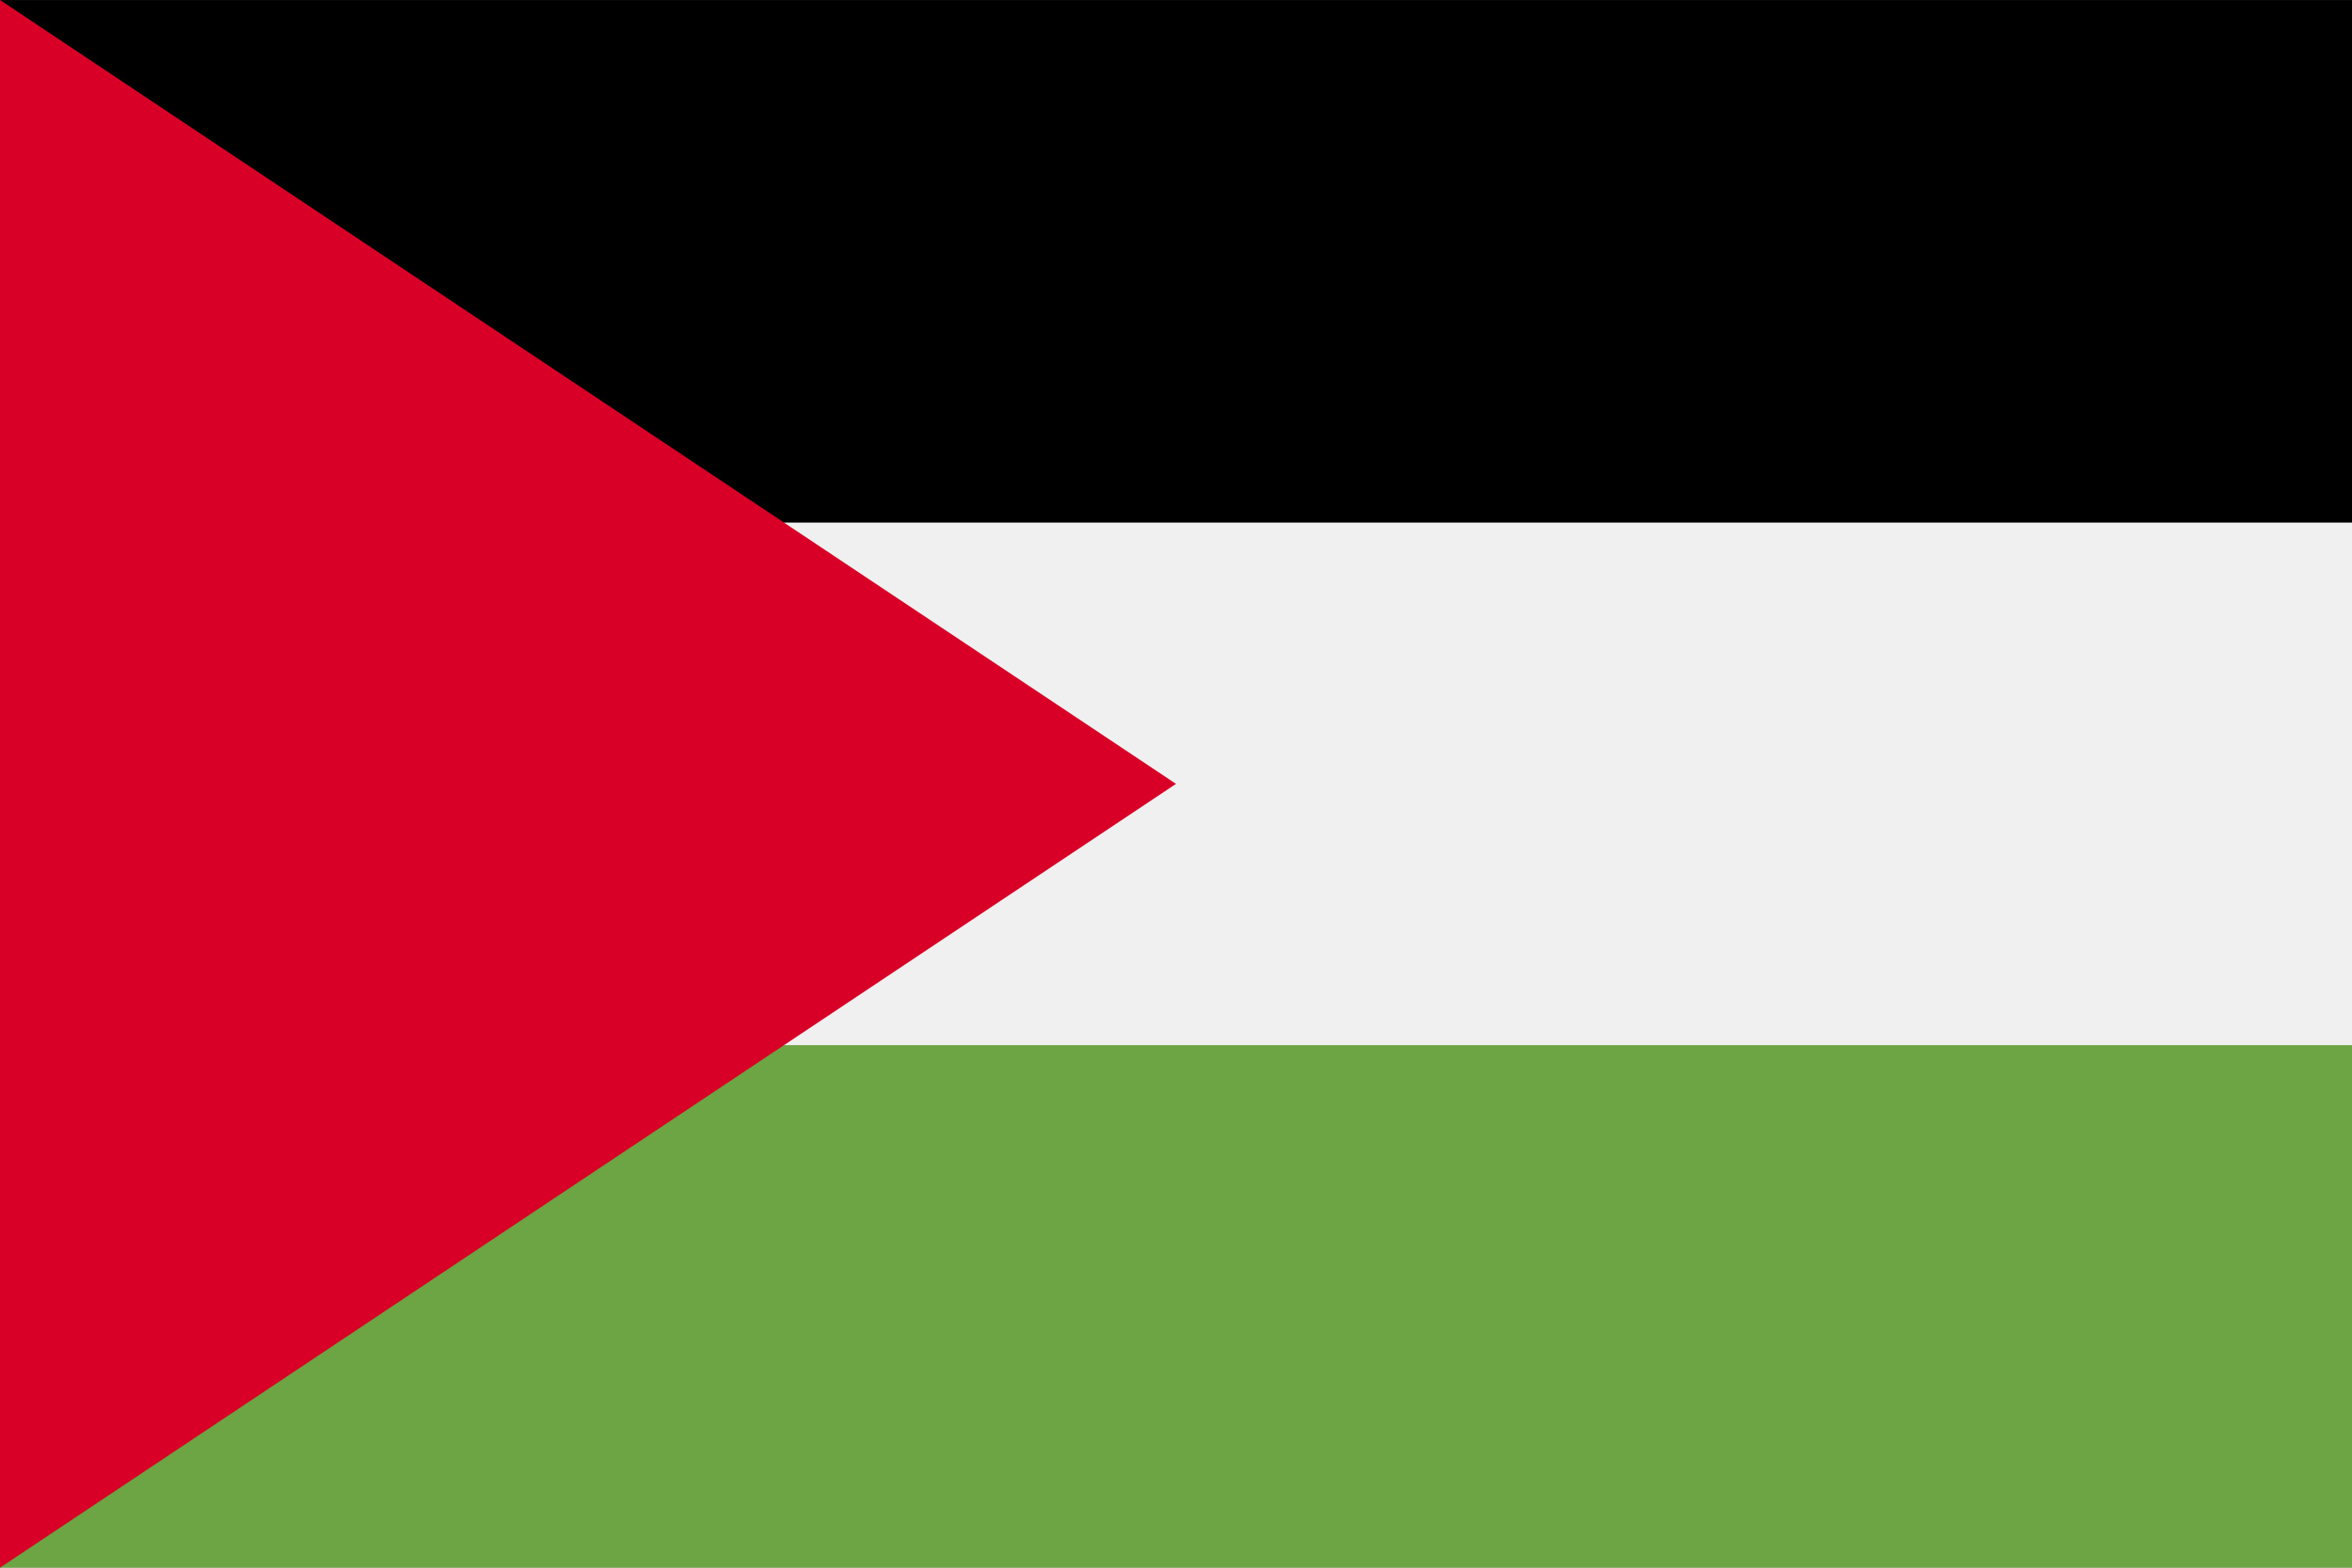
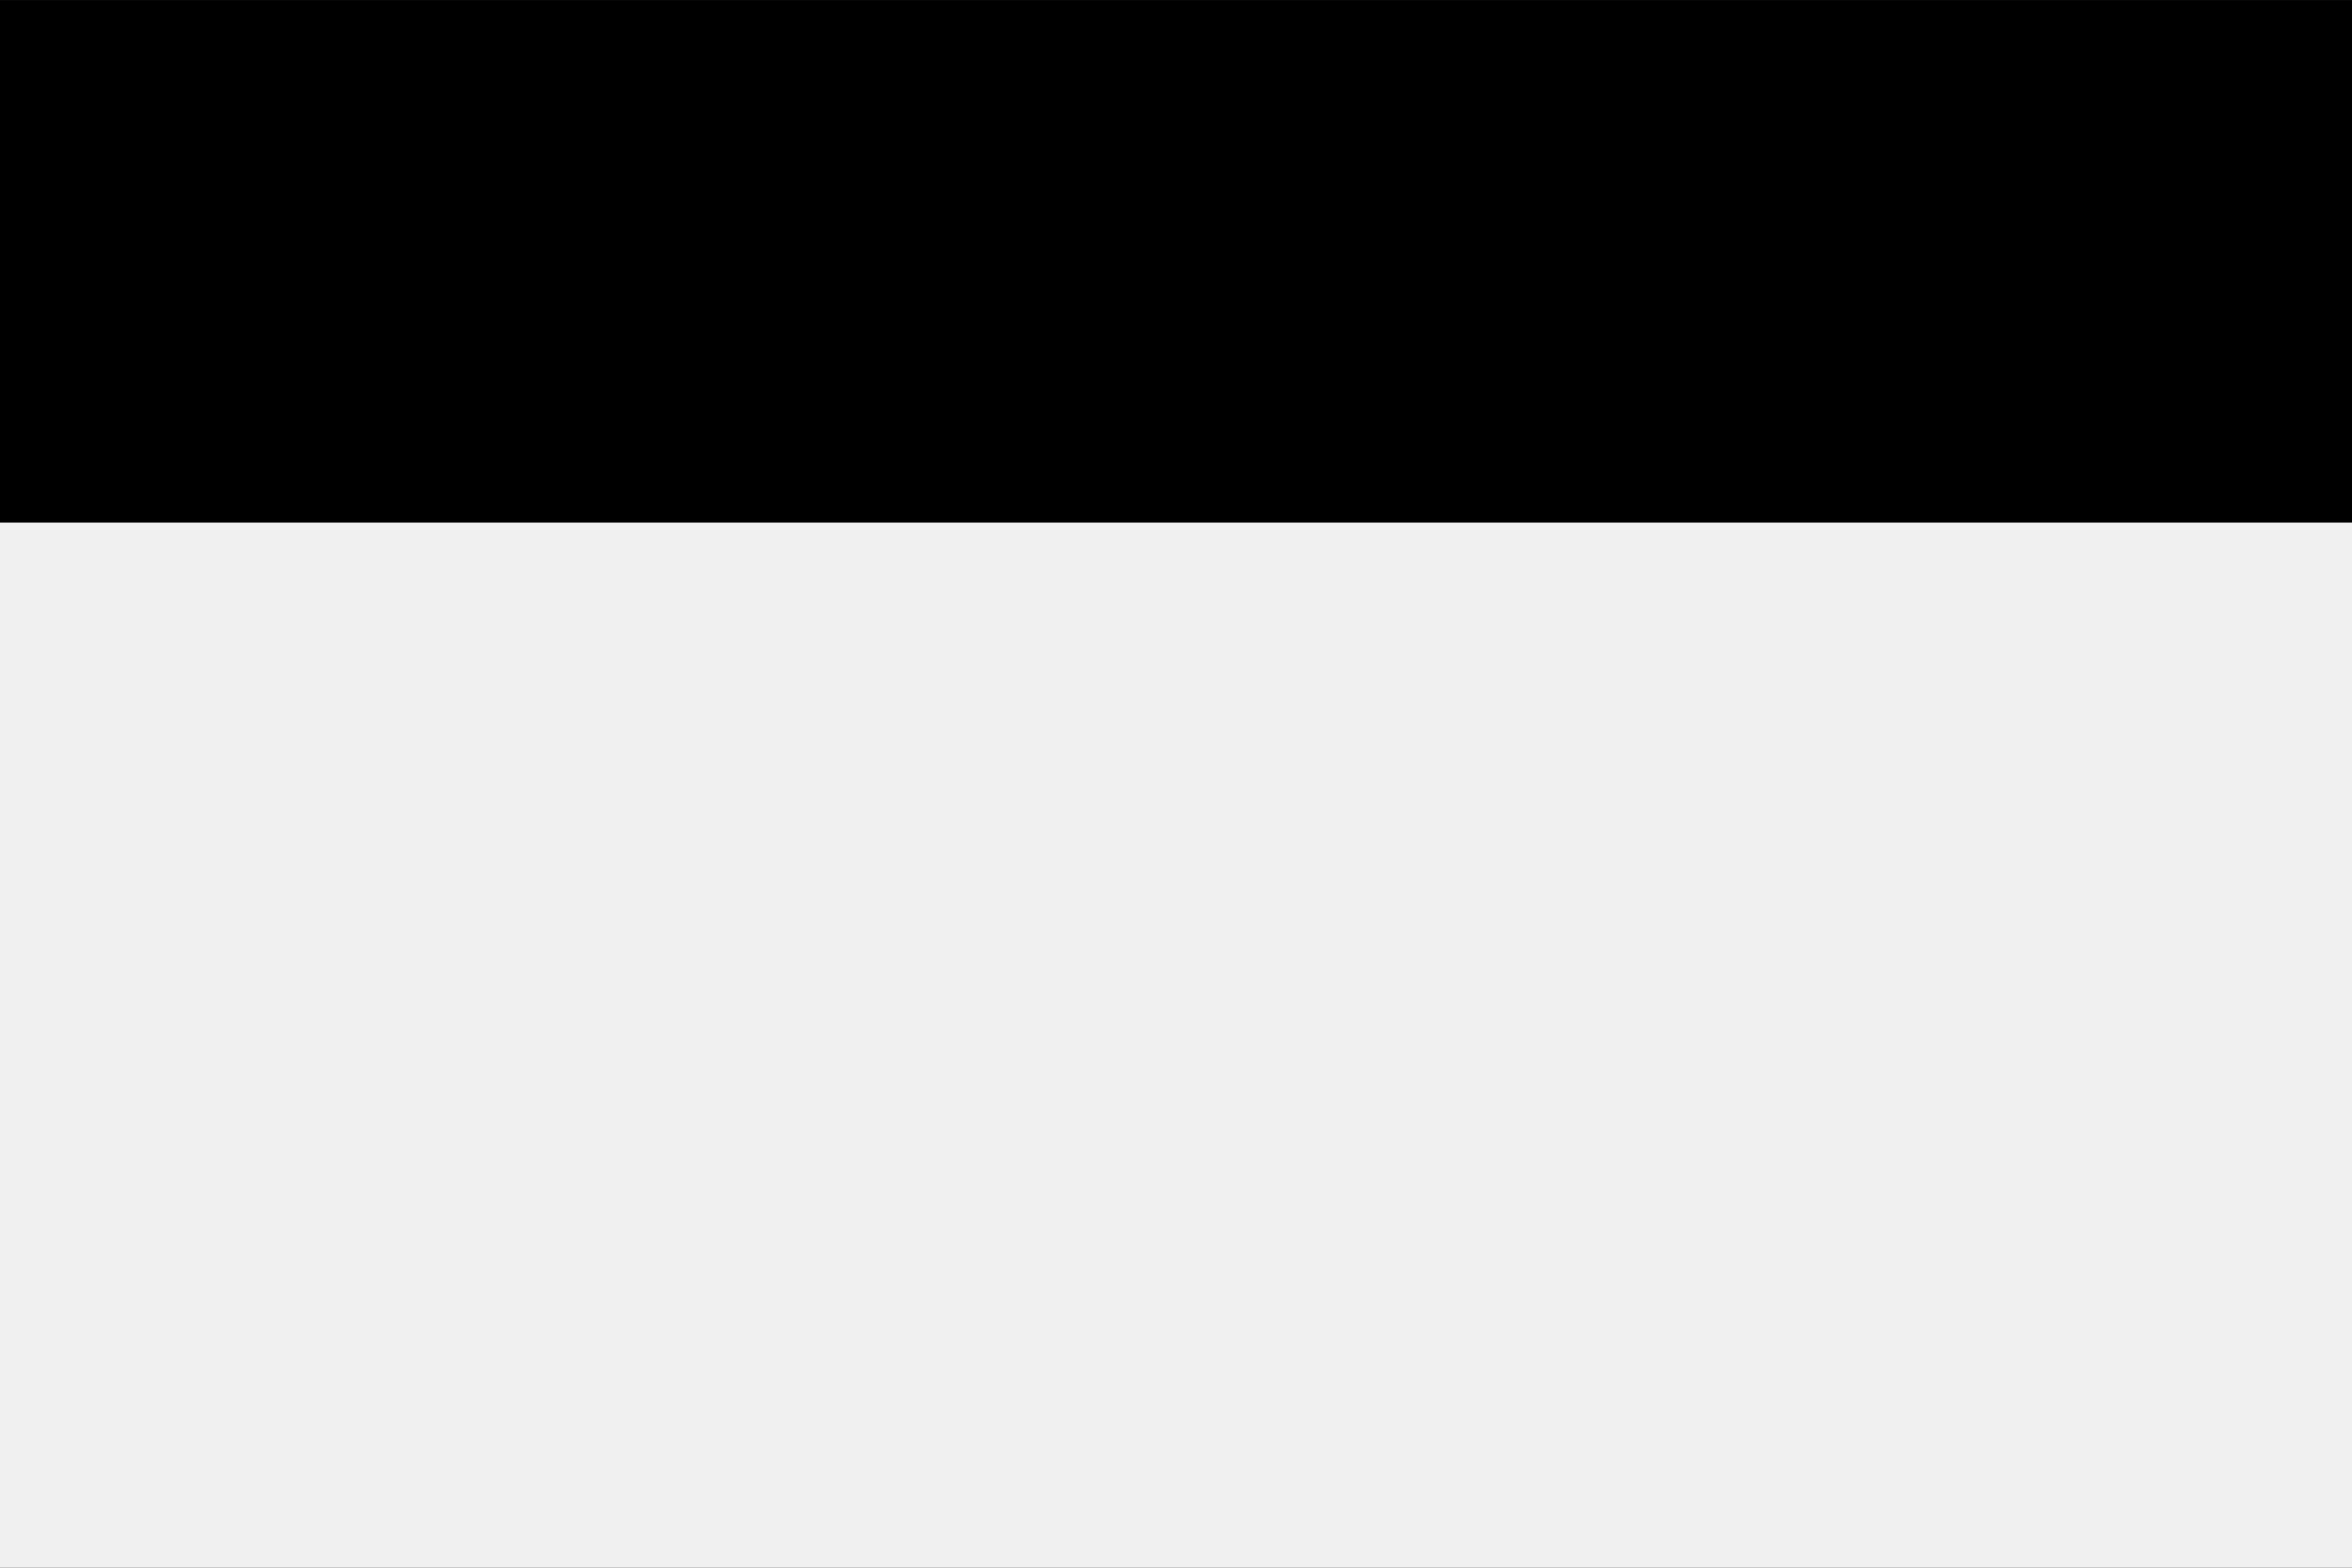
<svg xmlns="http://www.w3.org/2000/svg" xmlns:ns1="http://www.inkscape.org/namespaces/inkscape" xmlns:ns2="http://sodipodi.sourceforge.net/DTD/sodipodi-0.dtd" ns1:version="1.0 (4035a4fb49, 2020-05-01)" height="341.337" width="512" ns2:docname="ps.svg" xml:space="preserve" viewBox="0 0 512 341.337" y="0px" x="0px" id="Capa_1" version="1.1">
  <rect x="0" y="0" width="512" height="341.337" fill="#333333" stroke="none" />
  <defs id="defs11568" />
  <ns2:namedview ns1:current-layer="Capa_1" ns1:window-maximized="0" ns1:window-y="0" ns1:window-x="0" ns1:cy="170.669" ns1:cx="256" ns1:zoom="1.6386719" showgrid="false" id="namedview11566" ns1:window-height="1020" ns1:window-width="1485" ns1:pageshadow="2" ns1:pageopacity="0" guidetolerance="10" gridtolerance="10" objecttolerance="10" borderopacity="1" bordercolor="#666666" pagecolor="#ffffff" />
  <rect x="0" id="rect11527" height="341.326" width="512" style="fill:#f0f0f0" y="0.006" />
  <rect x="0" id="rect11529" height="113.775" width="512" y="0.006" />
-   <rect x="0" id="rect11531" height="113.775" width="512" style="fill:#6da544" y="227.557" />
-   <polygon transform="translate(0,-85.331)" id="polygon11533" points="0,85.331 256,256.006 0,426.668 " style="fill:#d80027" />
  <g transform="translate(0,-85.331)" id="g11535">
</g>
  <g transform="translate(0,-85.331)" id="g11537">
</g>
  <g transform="translate(0,-85.331)" id="g11539">
</g>
  <g transform="translate(0,-85.331)" id="g11541">
</g>
  <g transform="translate(0,-85.331)" id="g11543">
</g>
  <g transform="translate(0,-85.331)" id="g11545">
</g>
  <g transform="translate(0,-85.331)" id="g11547">
</g>
  <g transform="translate(0,-85.331)" id="g11549">
</g>
  <g transform="translate(0,-85.331)" id="g11551">
</g>
  <g transform="translate(0,-85.331)" id="g11553">
</g>
  <g transform="translate(0,-85.331)" id="g11555">
</g>
  <g transform="translate(0,-85.331)" id="g11557">
</g>
  <g transform="translate(0,-85.331)" id="g11559">
</g>
  <g transform="translate(0,-85.331)" id="g11561">
</g>
  <g transform="translate(0,-85.331)" id="g11563">
</g>
</svg>